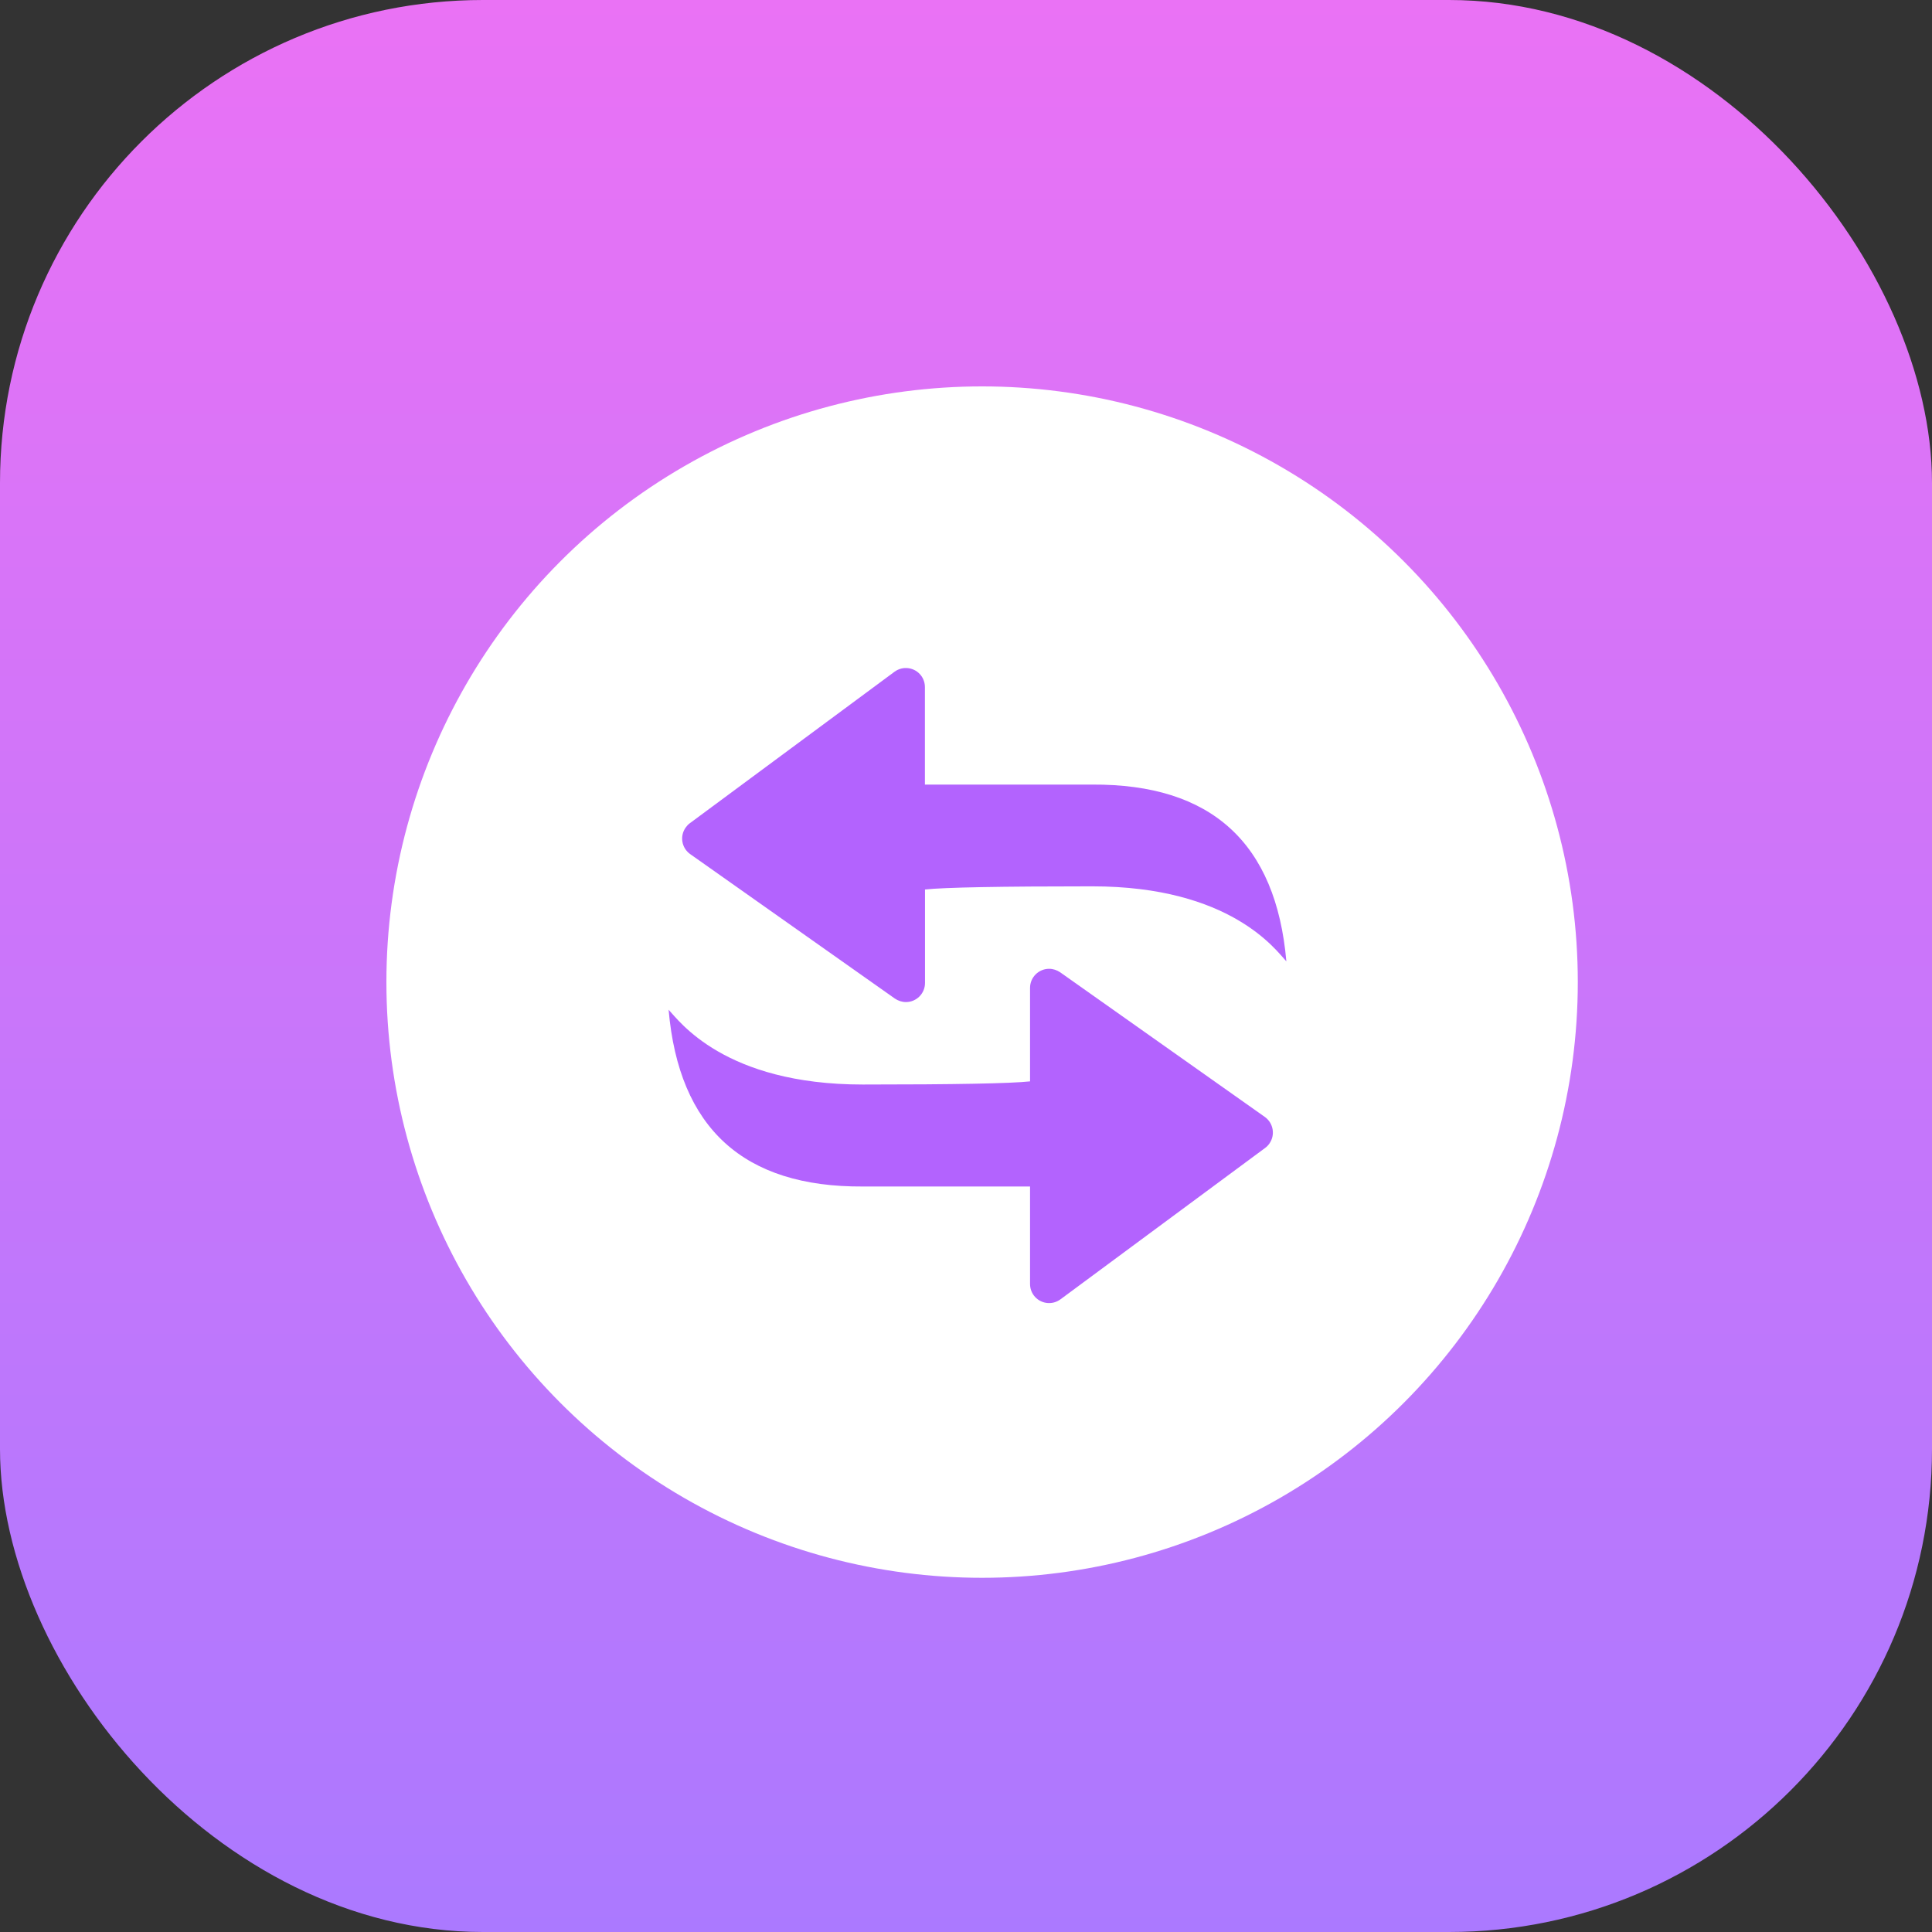
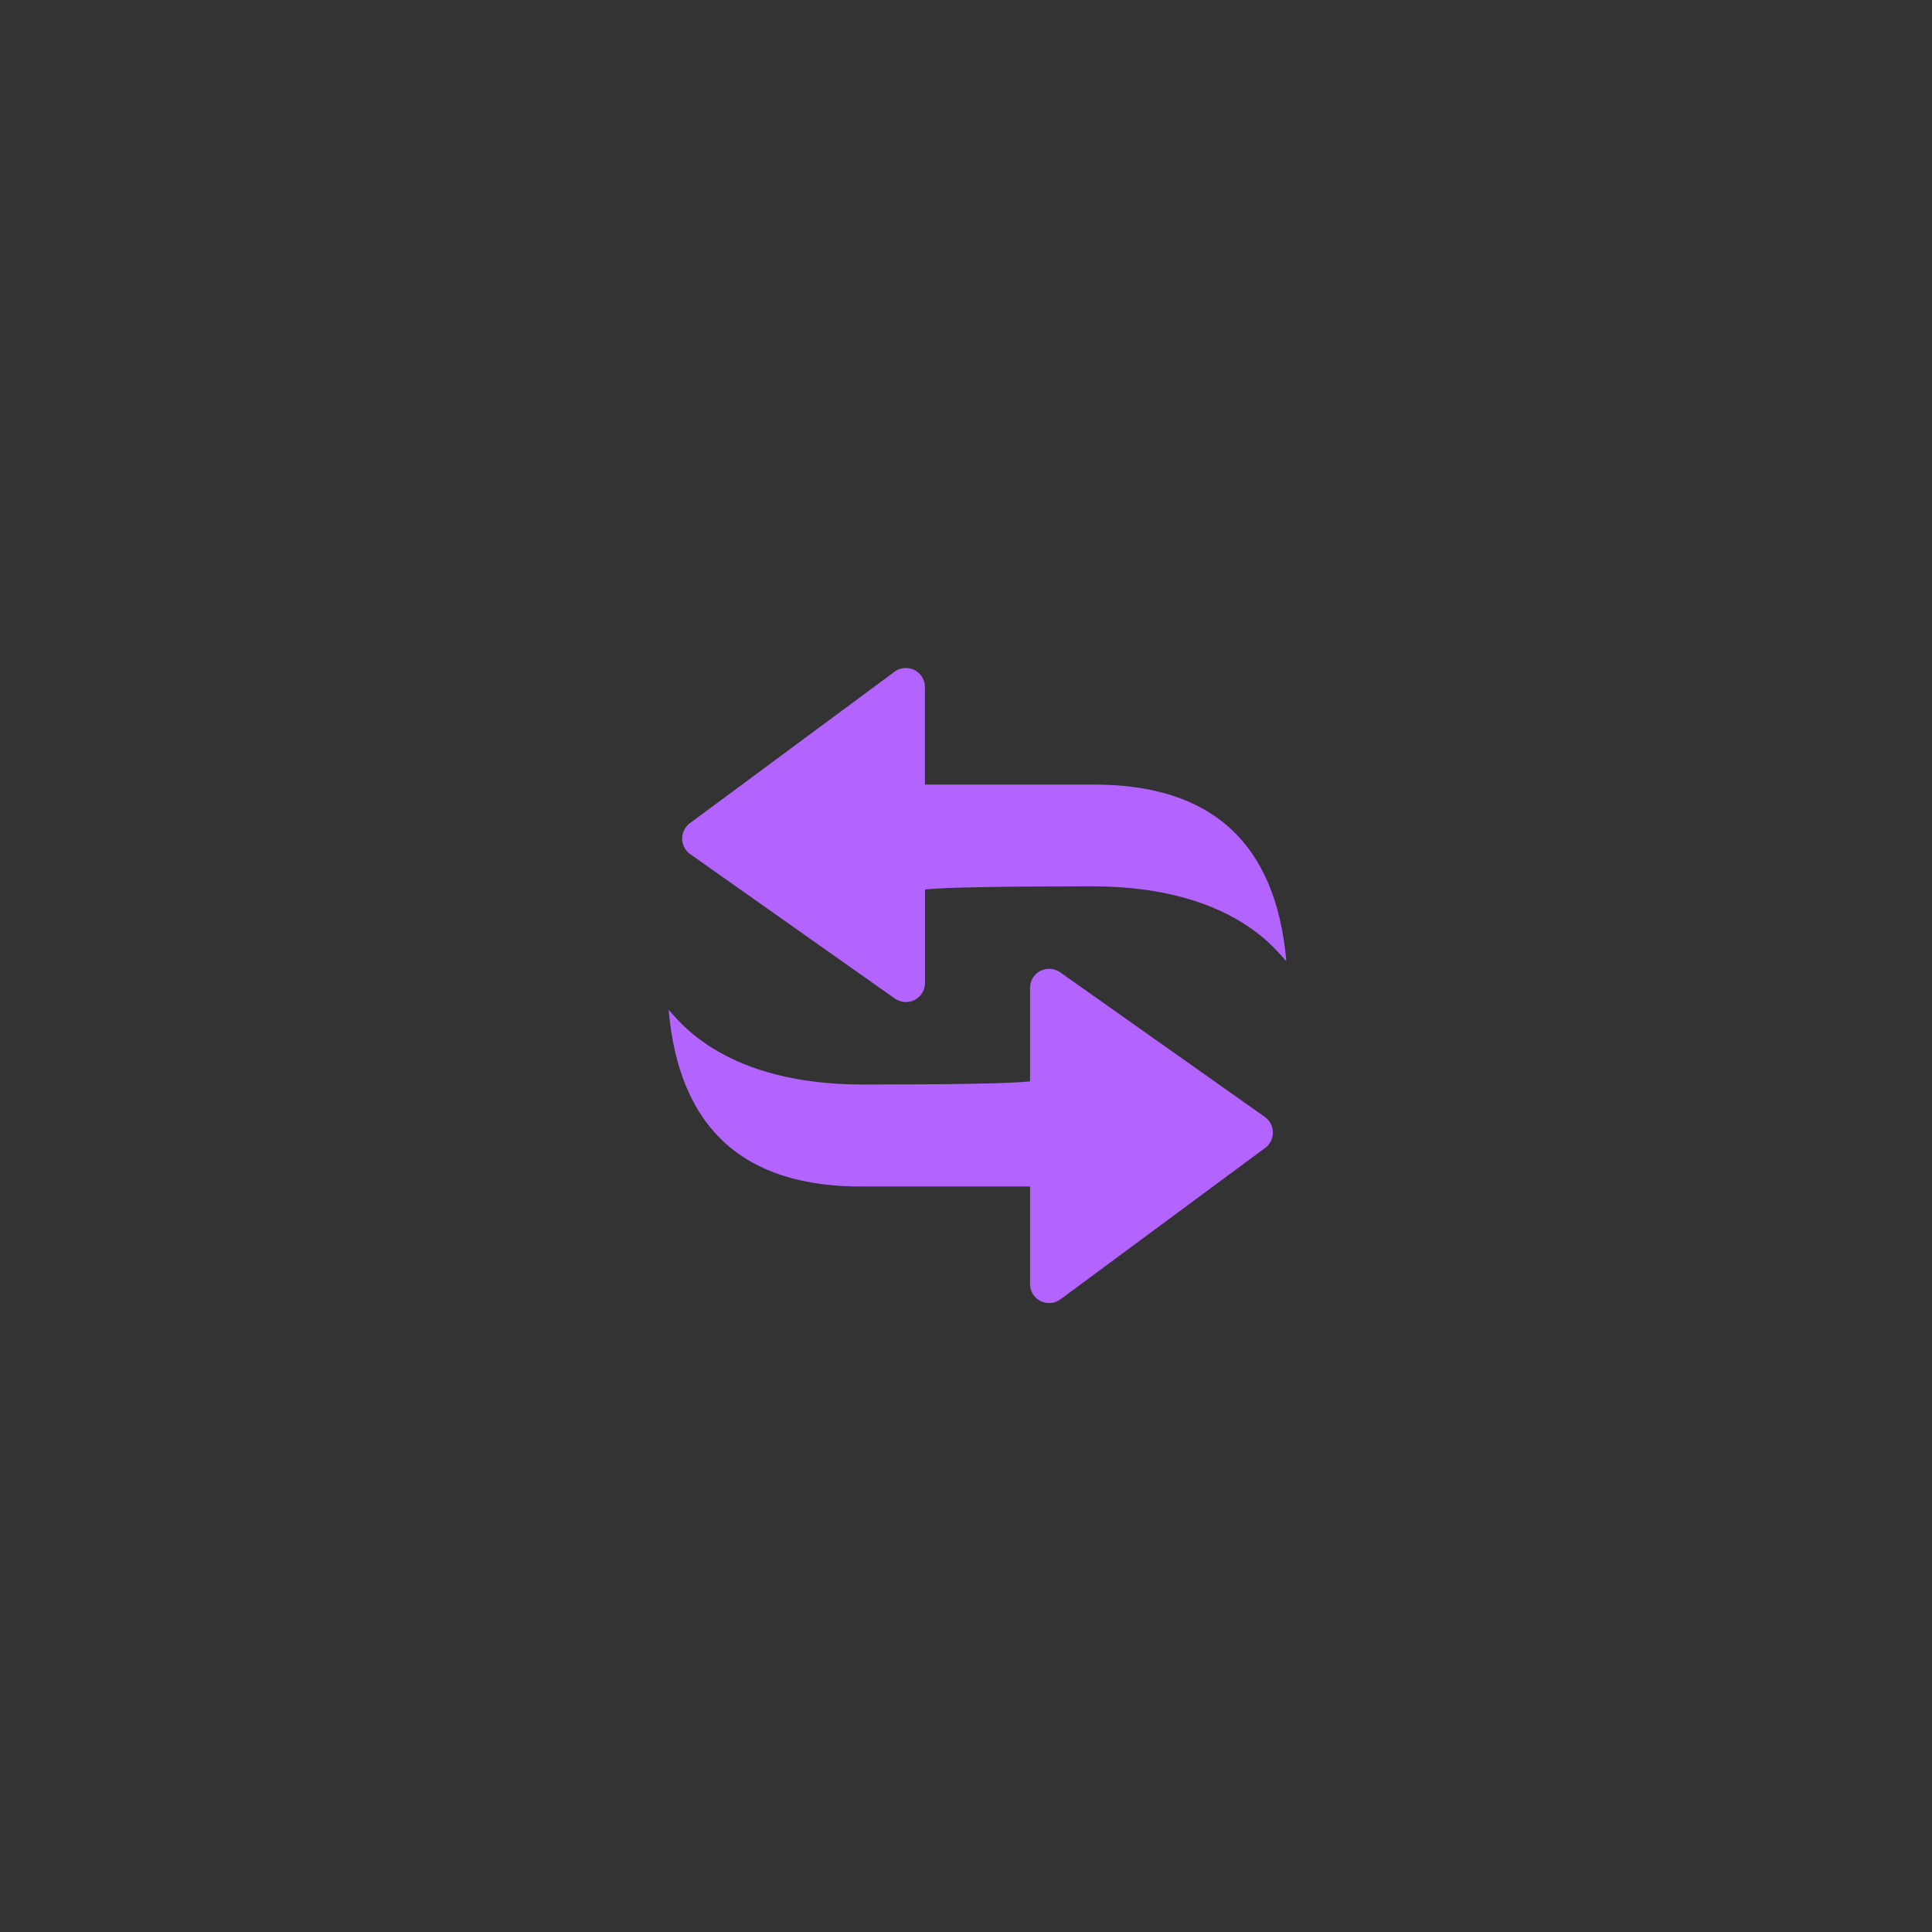
<svg xmlns="http://www.w3.org/2000/svg" width="60" height="60" viewBox="0 0 60 60" fill="none">
  <rect x="0" y="0" width="60" height="60" fill="#333333" stroke="none" />
-   <rect width="60" height="60" rx="15" fill="url(#paint0_linear_682_25)" />
-   <circle cx="30.5" cy="30.5" r="18.5" fill="white" />
  <path d="M39.422 35.515C39.386 35.566 39.342 35.613 39.292 35.649L32.935 40.351C32.672 40.547 32.3 40.492 32.105 40.229C32.029 40.127 31.989 40.001 31.989 39.875V36.848H26.795C23.093 36.87 21.085 35.039 20.764 31.358C21.085 31.694 22.49 33.681 26.795 33.681C29.663 33.681 31.397 33.648 31.989 33.583V30.679C31.989 30.351 32.256 30.087 32.581 30.087C32.704 30.087 32.823 30.127 32.924 30.195L39.277 34.685C39.548 34.876 39.61 35.248 39.422 35.515ZM33.921 27.526C31.053 27.526 29.32 27.559 28.727 27.624V30.527C28.727 30.856 28.46 31.12 28.135 31.12C28.012 31.12 27.893 31.08 27.792 31.012L21.436 26.526C21.168 26.338 21.103 25.966 21.295 25.699C21.331 25.648 21.374 25.601 21.425 25.565L27.778 20.863C28.041 20.668 28.413 20.722 28.608 20.985C28.684 21.087 28.724 21.213 28.724 21.339V24.366H33.918C37.62 24.344 39.628 26.175 39.949 29.856C39.628 29.513 38.223 27.526 33.921 27.526Z" fill="#B363FE" />
  <defs>
    <linearGradient id="paint0_linear_682_25" x1="30" y1="60" x2="30" y2="0" gradientUnits="userSpaceOnUse">
      <stop stop-color="#AB79FF" />
      <stop offset="1" stop-color="#EA72F5" />
    </linearGradient>
  </defs>
</svg>